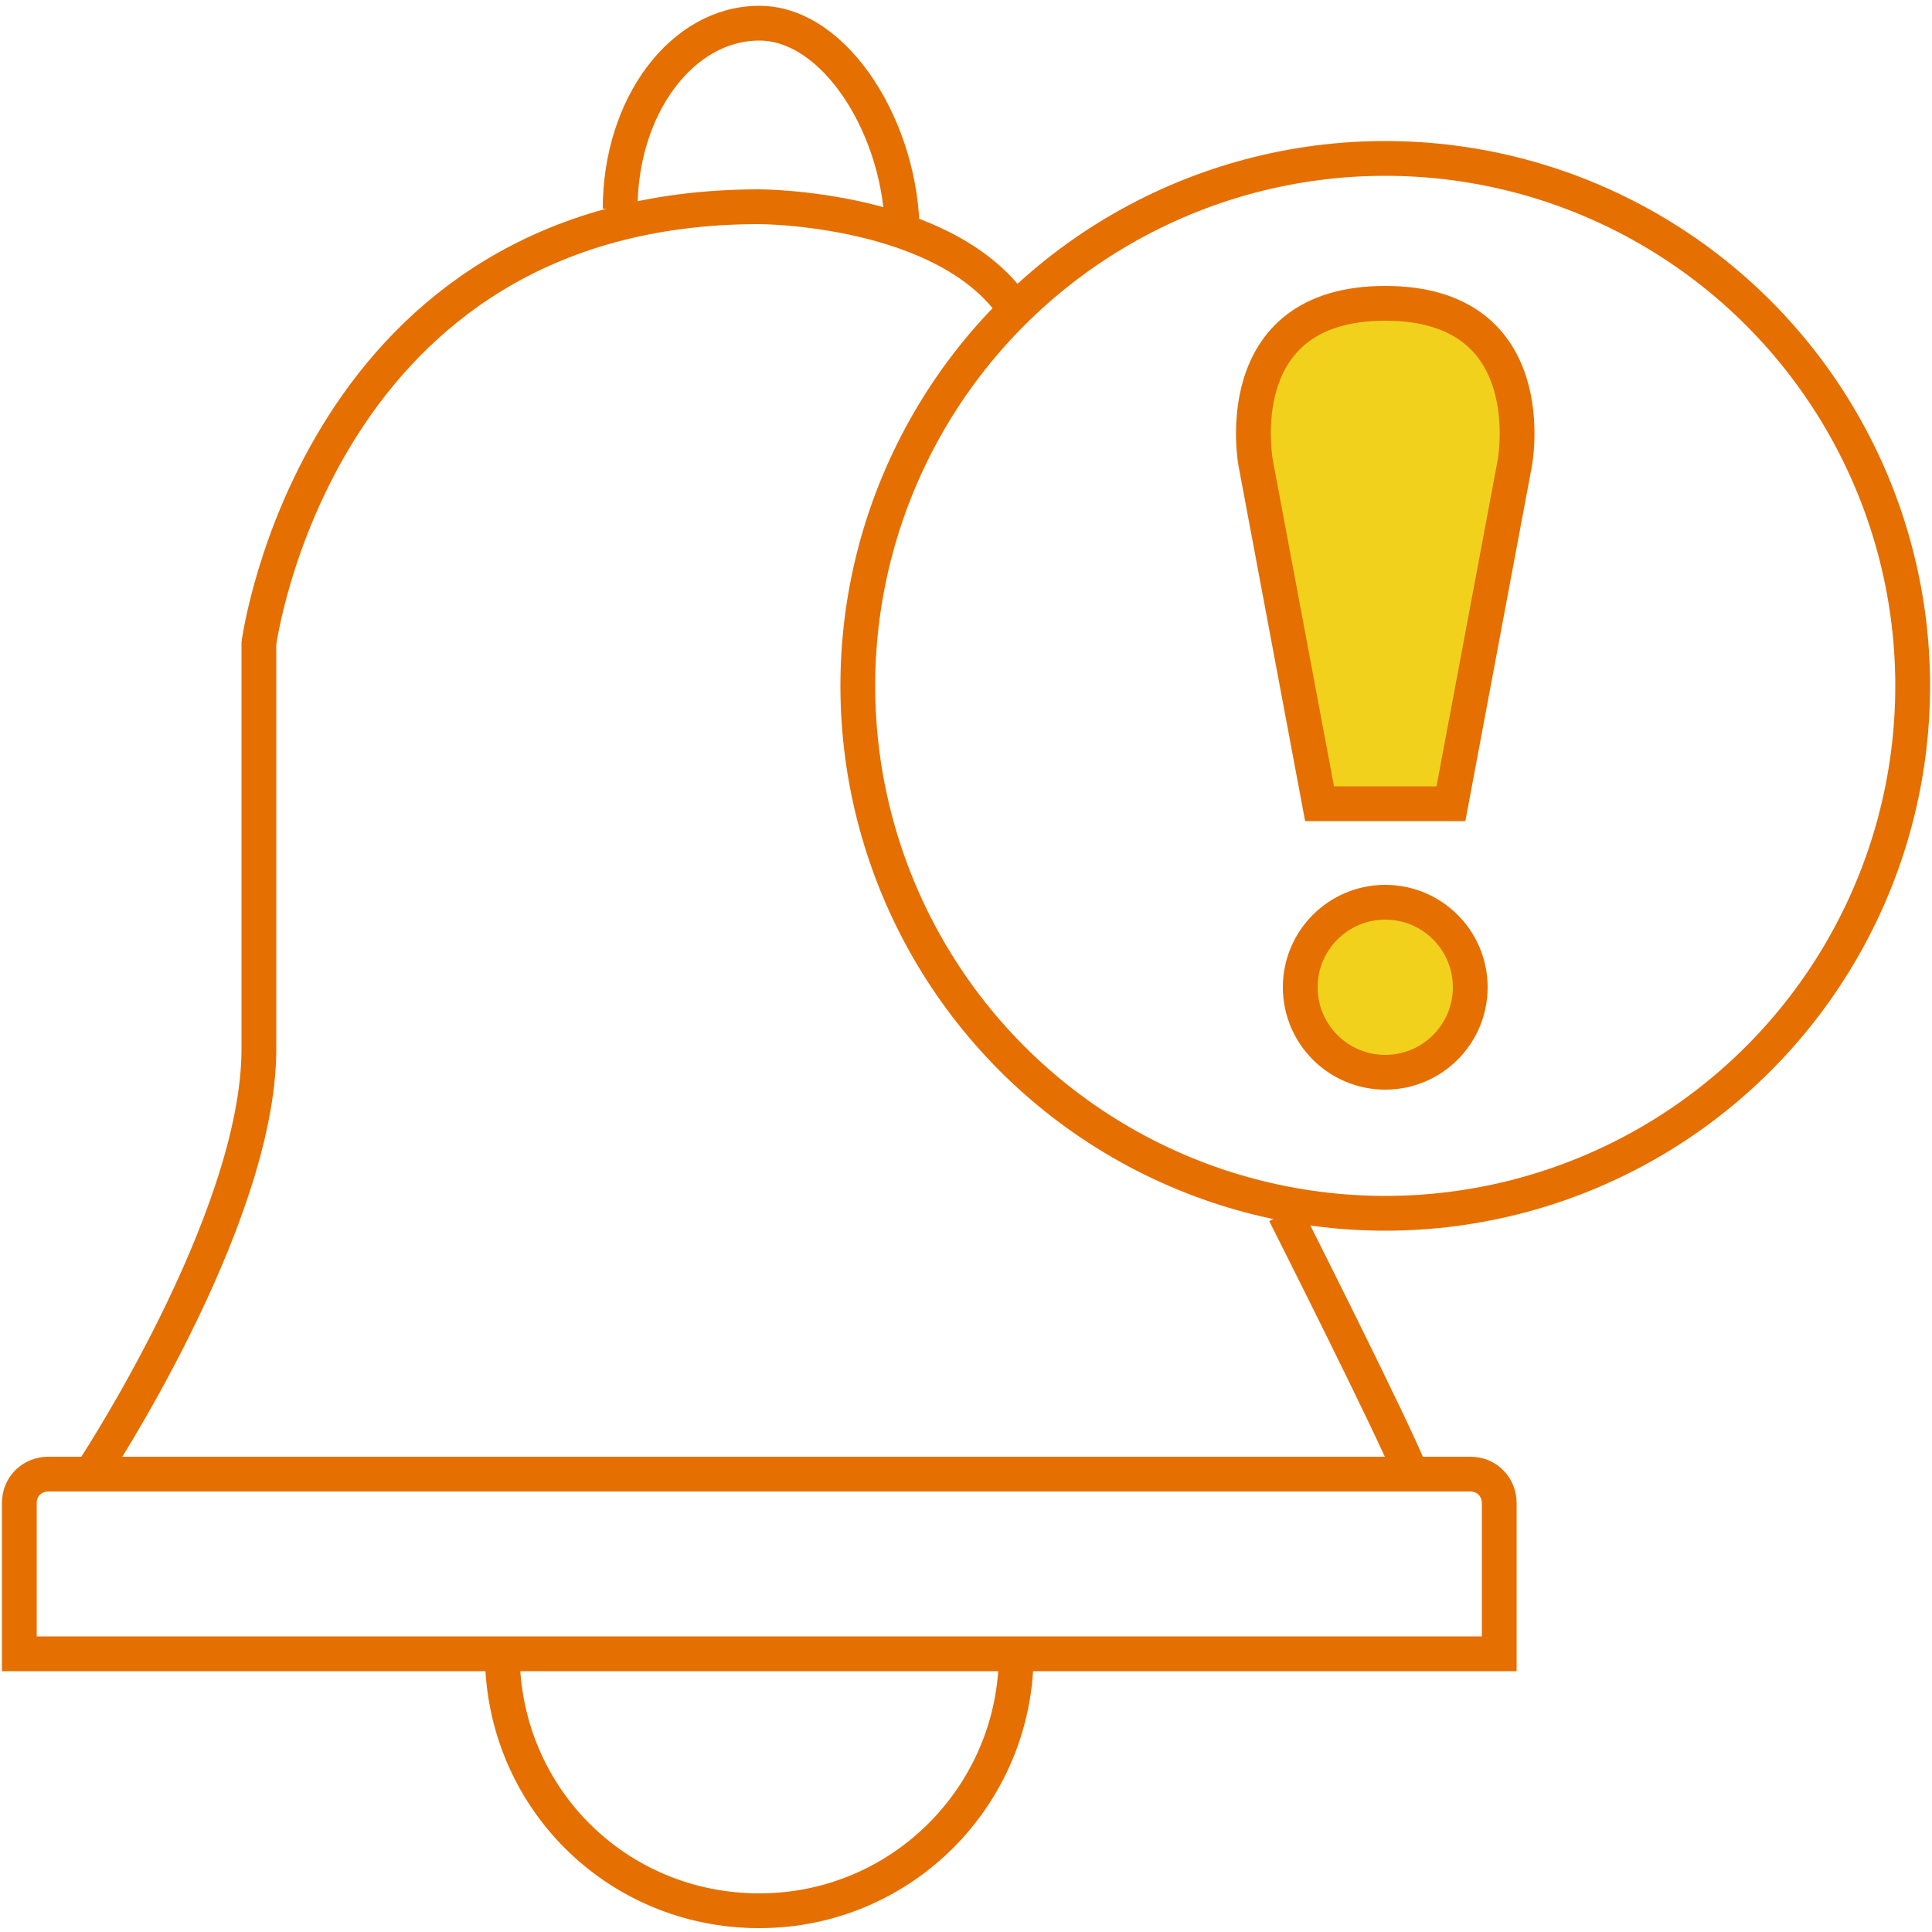
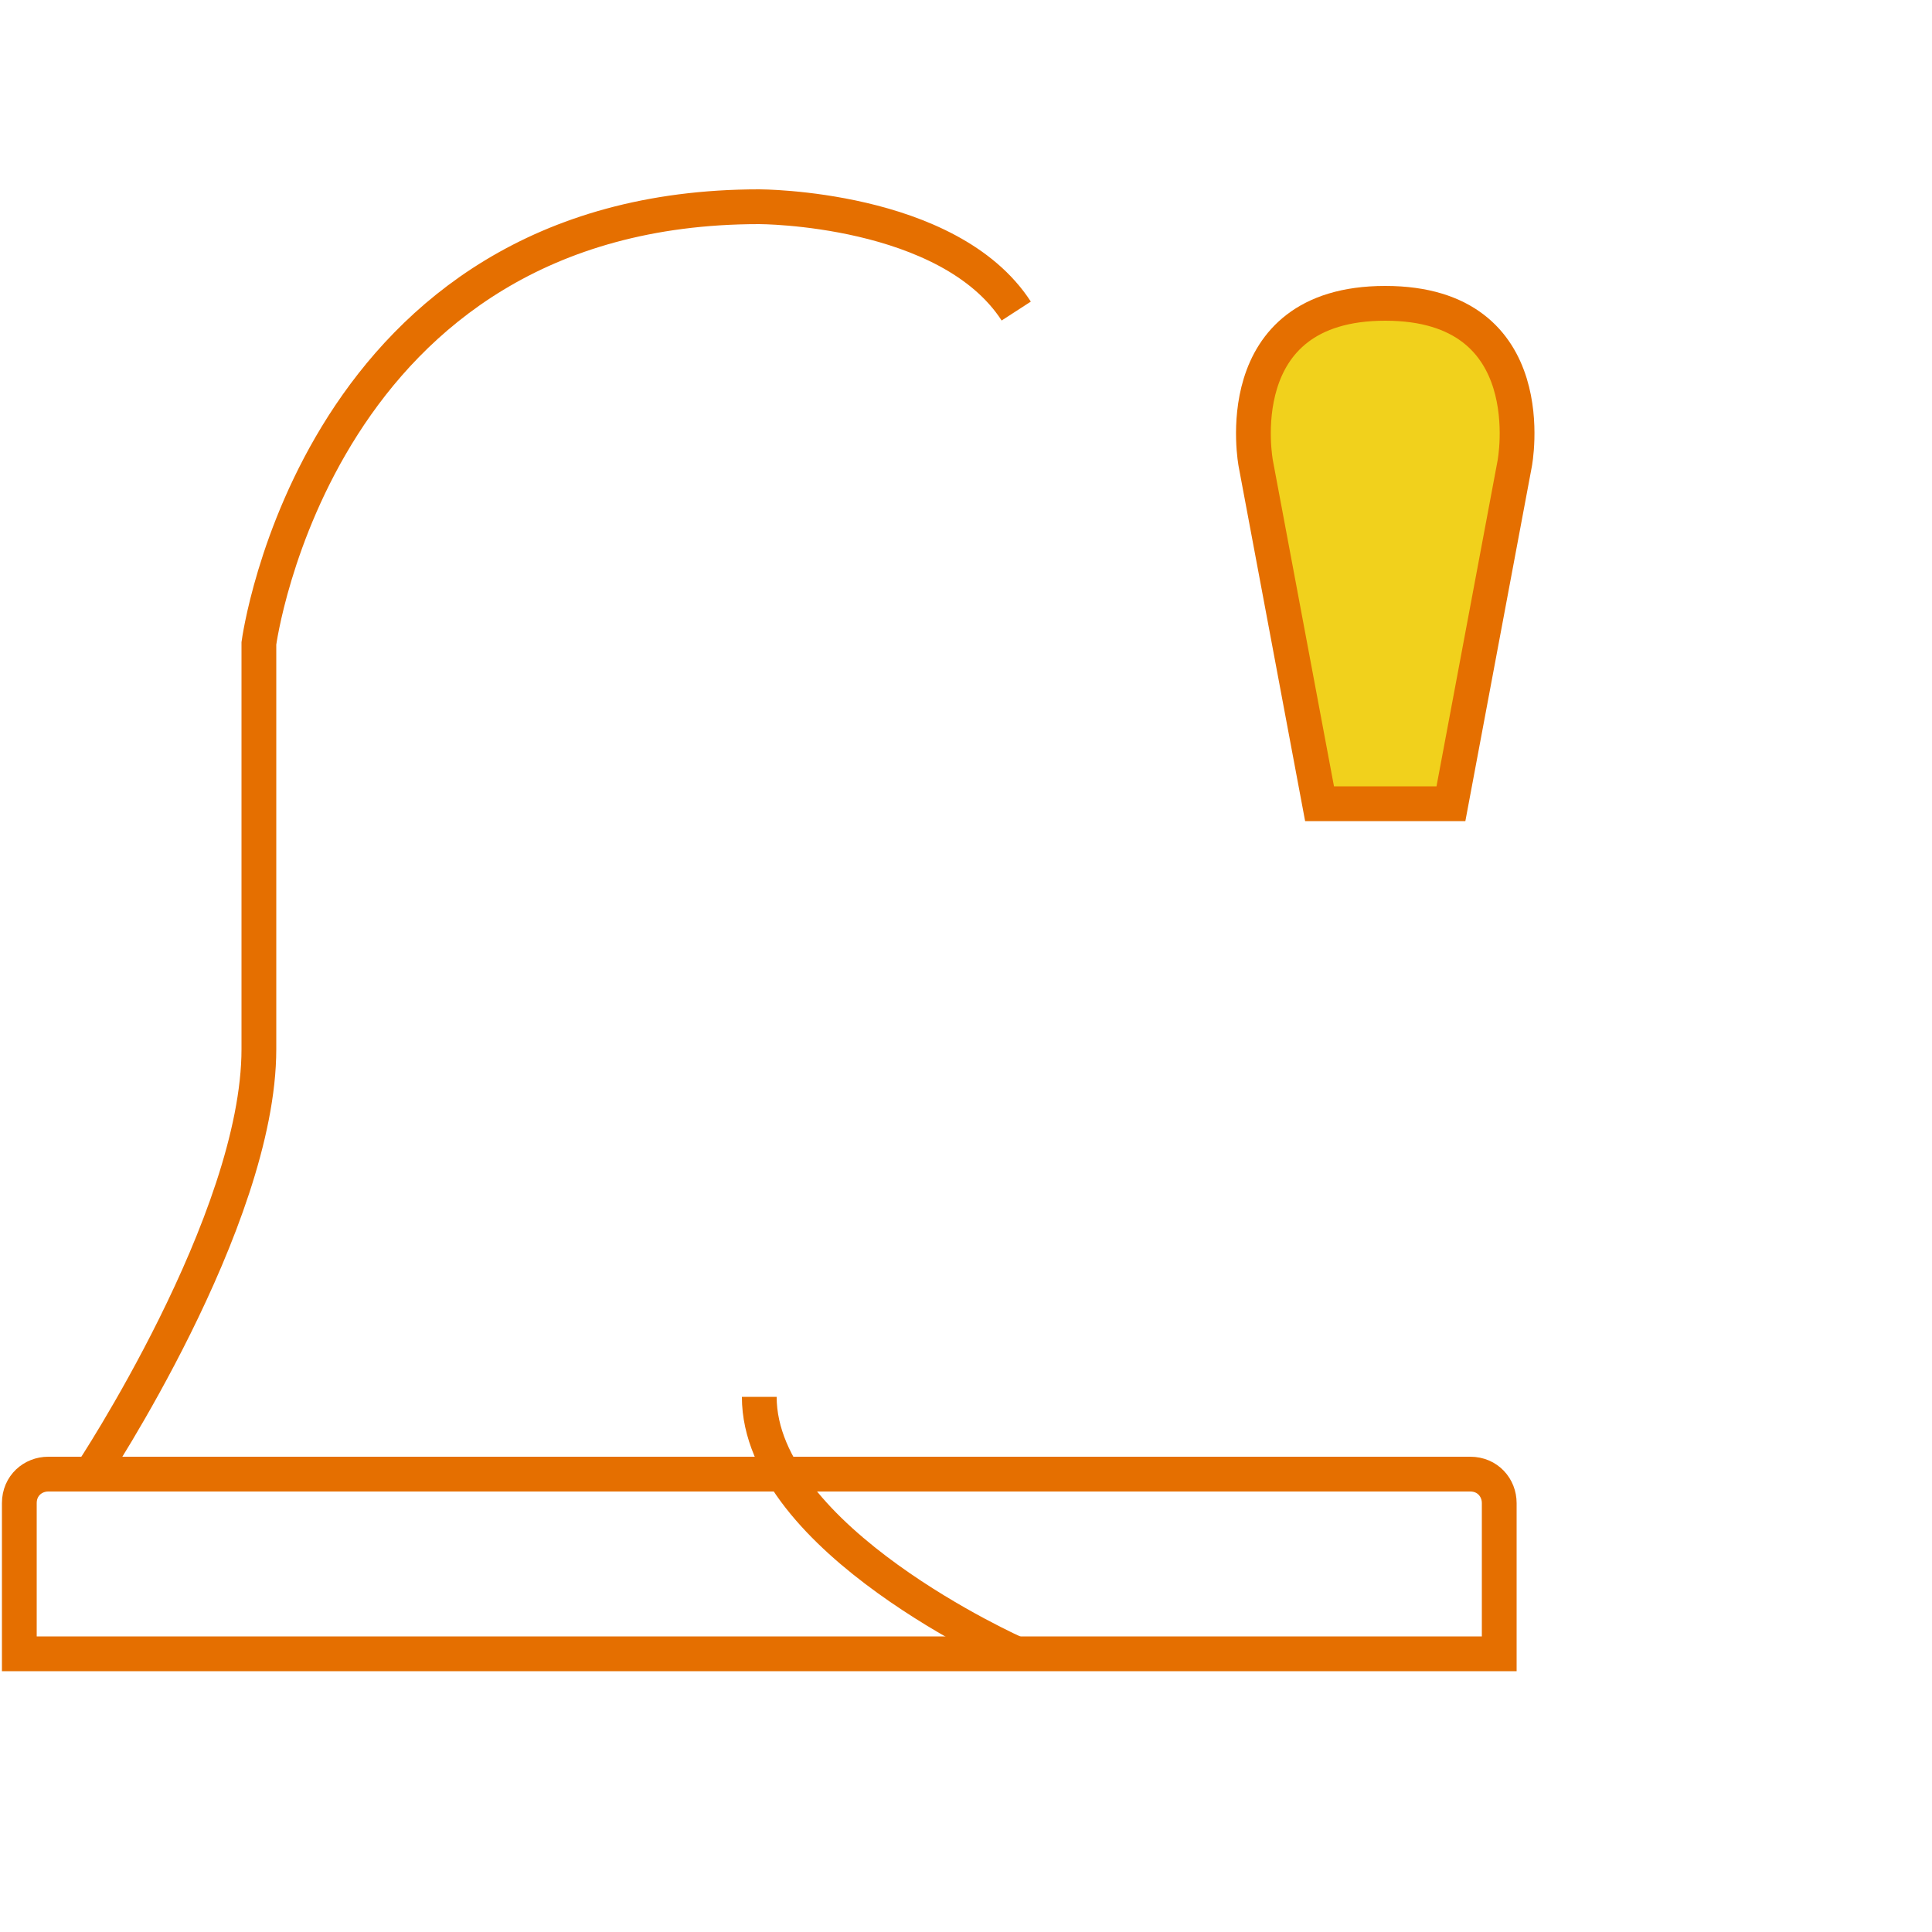
<svg xmlns="http://www.w3.org/2000/svg" version="1.1" id="Layer_1" x="0px" y="0px" width="100px" height="100px" viewBox="0 0 100 100" style="enable-background:new 0 0 100 100;" xml:space="preserve">
  <style type="text/css">
	.st0{fill:none;stroke:#E56F00;stroke-width:1.8;stroke-miterlimit:10;}
	.st1{fill:#F1D11C;stroke:#E56F00;stroke-width:1.8;stroke-miterlimit:10;}
</style>
  <g>
    <path class="st0" d="M77.6,85.6H1v-7.8c0-0.9,0.7-1.5,1.5-1.5h73.6c0.9,0,1.5,0.7,1.5,1.5V85.6z" />
-     <path class="st0" d="M52.6,85.6c0,7.3-5.9,13.3-13.3,13.3s-13.3-5.9-13.3-13.3" />
+     <path class="st0" d="M52.6,85.6s-13.3-5.9-13.3-13.3" />
    <path class="st0" d="M4.7,76.3c0,0,8.7-13.1,8.7-22s0-21,0-21s3-22.6,25.9-22.6c0,0,9.8,0,13.3,5.4" />
-     <path class="st0" d="M32.1,10.8c0-5.3,3.2-9.6,7.2-9.6s7.4,5.6,7.4,10.9" />
-     <path class="st0" d="M66.5,62.8c0,0,5.8,11.5,6.5,13.4" />
-     <circle class="st0" cx="71.7" cy="35.5" r="27.3" />
    <path class="st1" d="M71.7,41.6h3.4L78.4,24c0,0,1.6-8.3-6.7-8.3C63.4,15.7,65,24,65,24l3.3,17.6H71.7" />
-     <circle class="st1" cx="71.7" cy="51.1" r="4.4" />
  </g>
</svg>